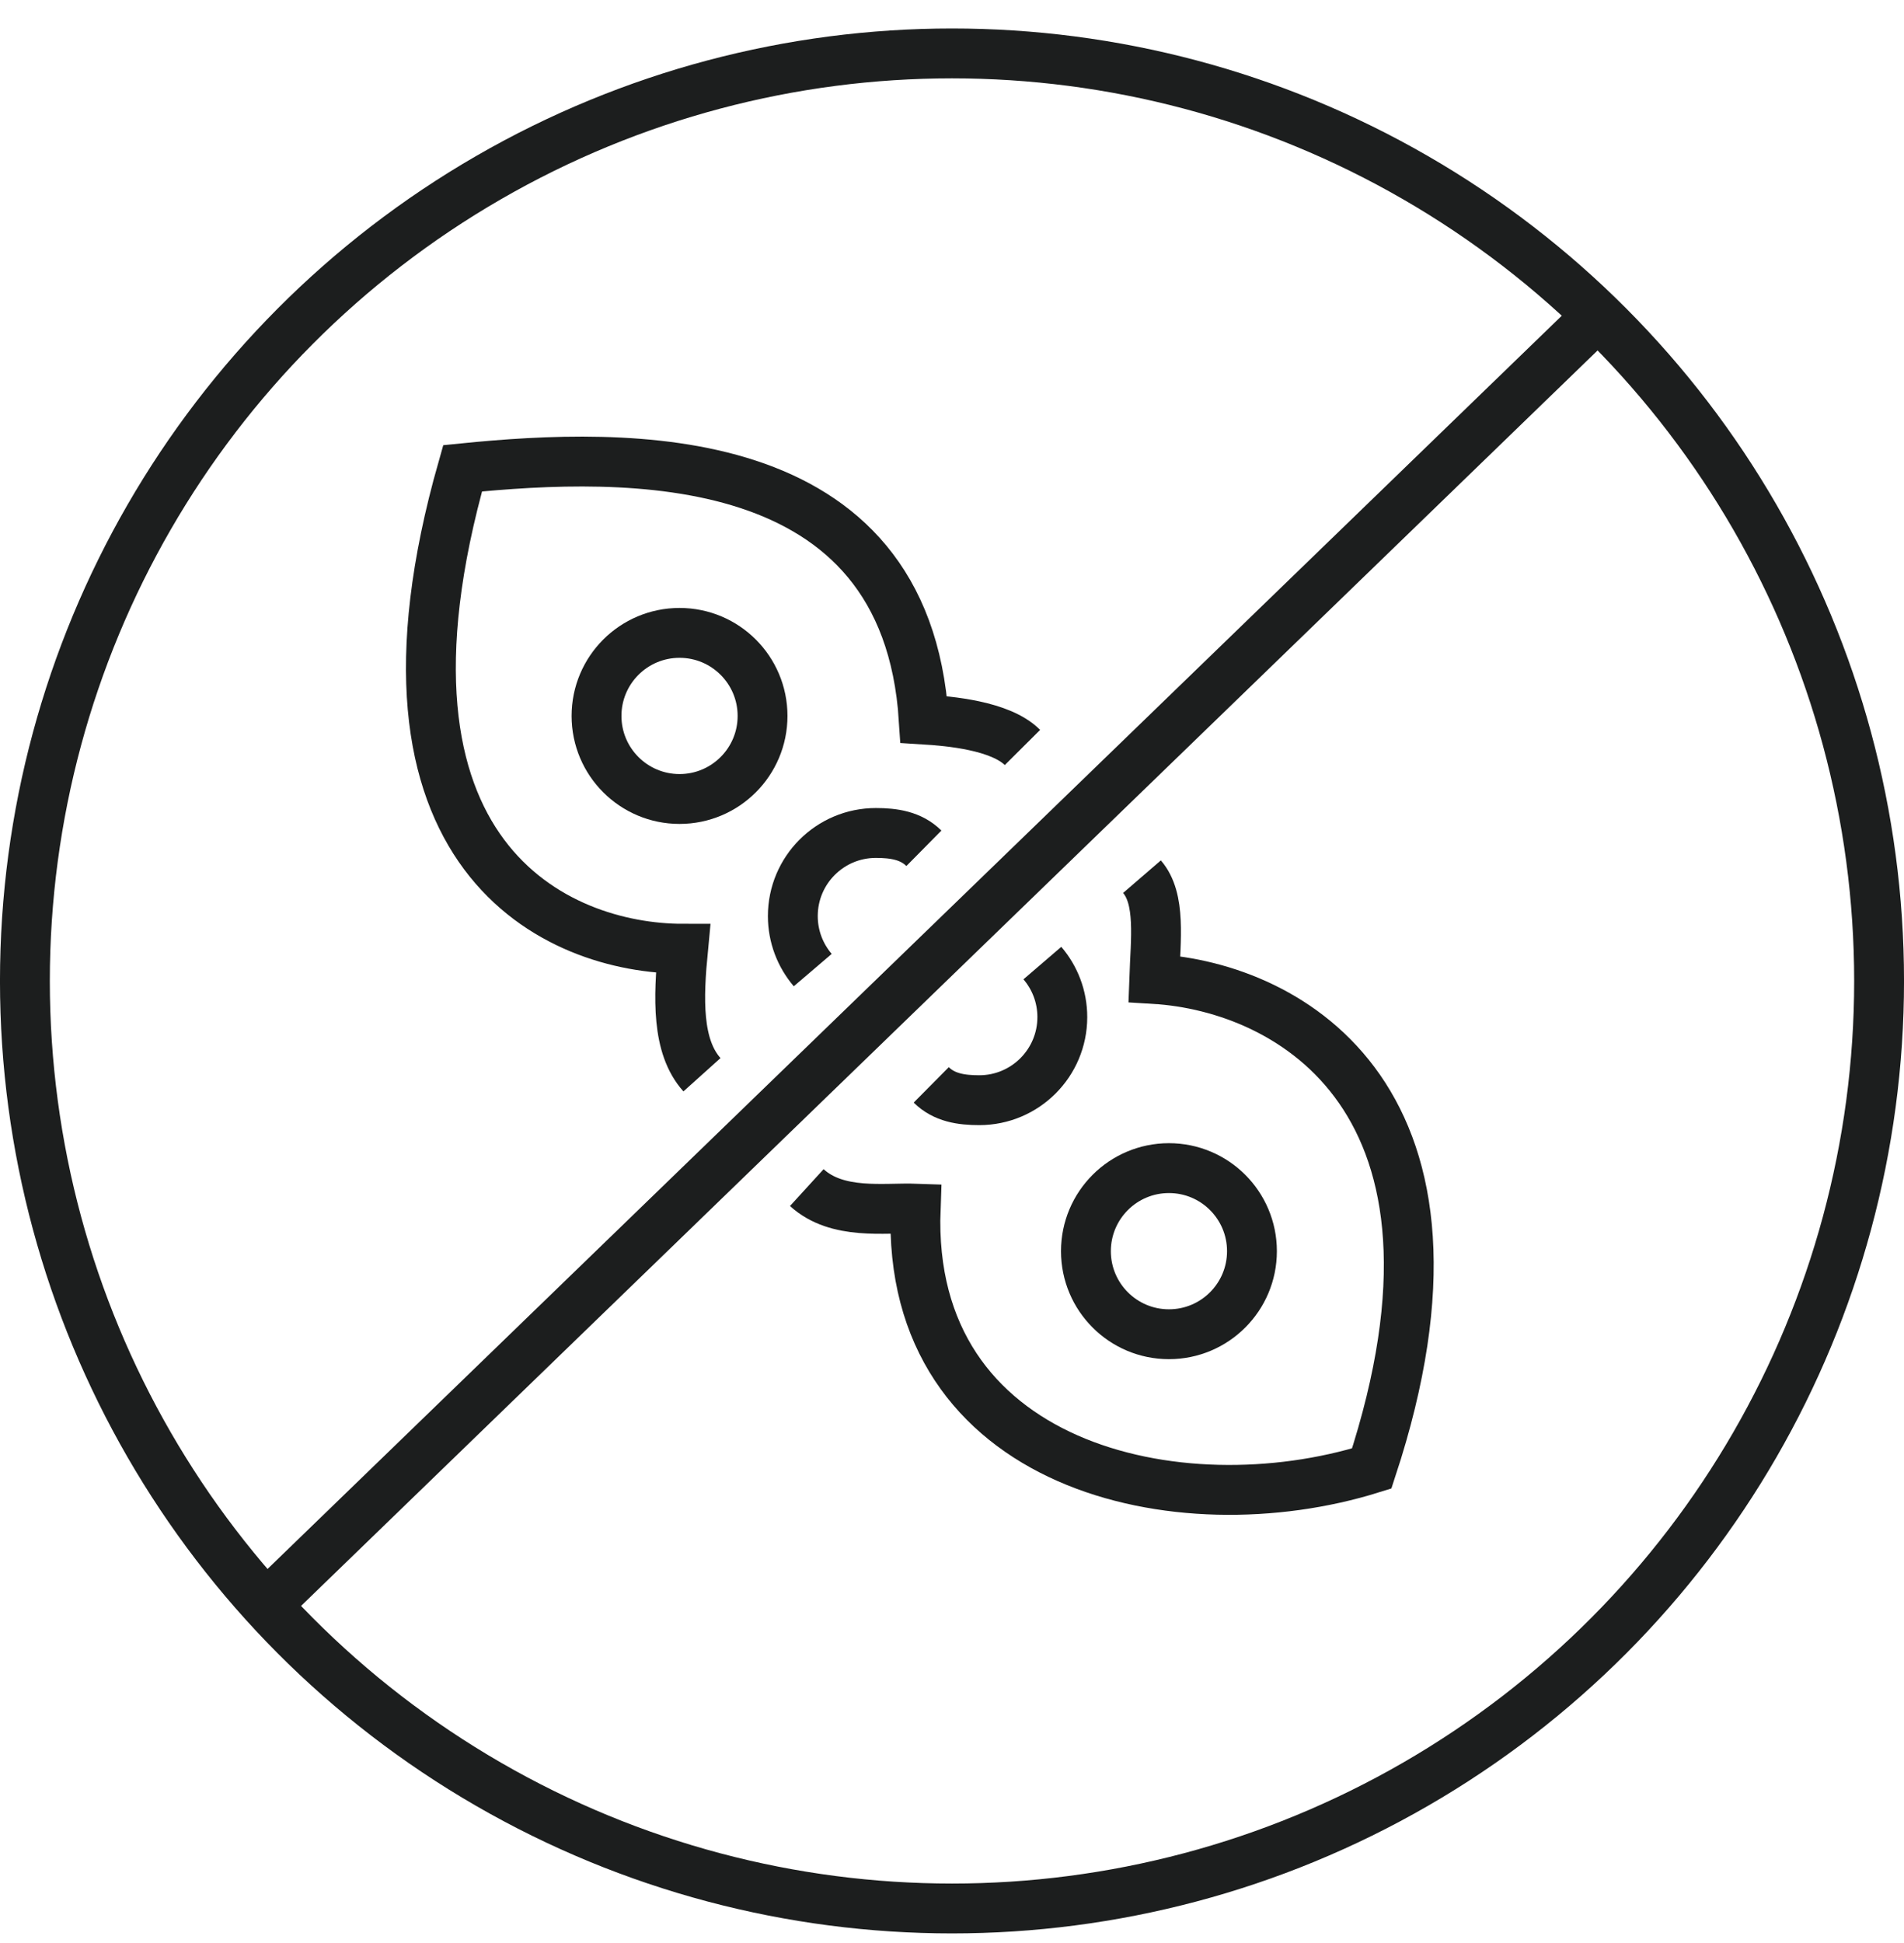
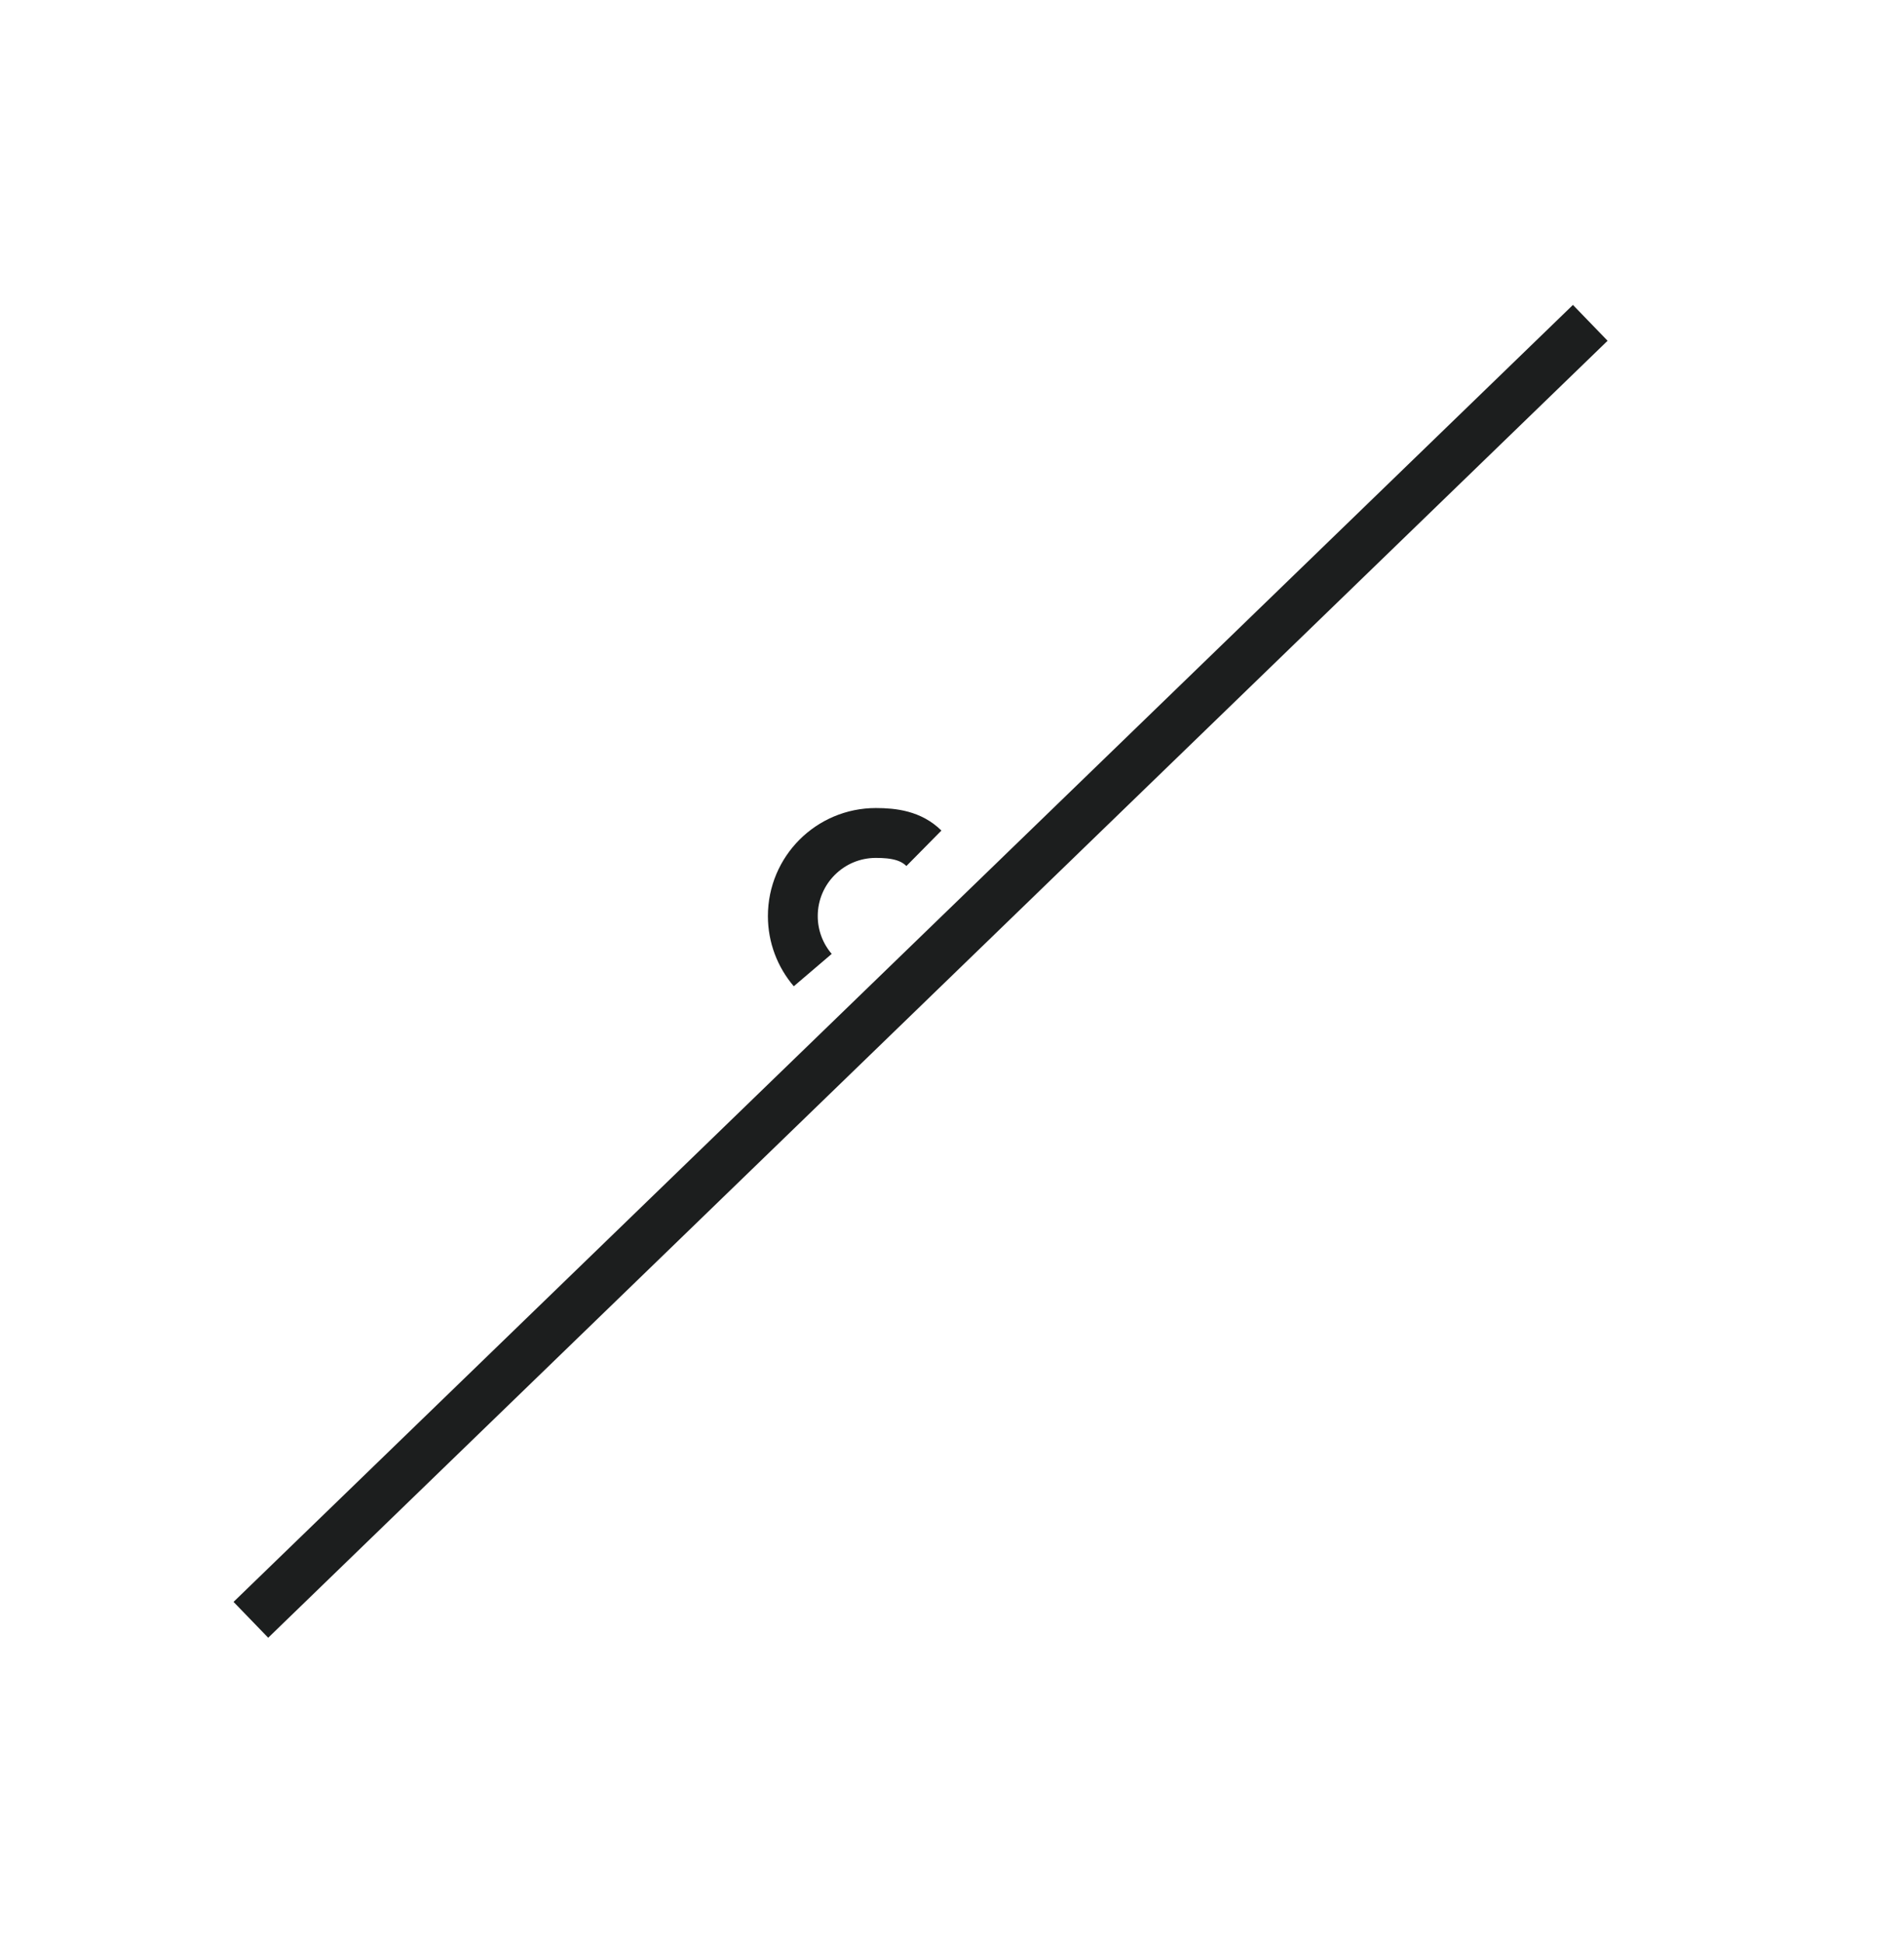
<svg xmlns="http://www.w3.org/2000/svg" fill="none" viewBox="0 0 50 51" height="51" width="50">
-   <circle stroke-width="1.309" stroke="#1C1E1E" r="24.346" cy="25.748" cx="25" />
-   <path stroke-width="1.309" stroke="#1C1E1E" d="M29.989 23.011C30.491 23.593 30.348 24.655 30.311 25.696C33.901 25.911 39.194 28.901 36.022 38.545C30.945 40.131 23.791 38.513 24.045 31.724C23.23 31.695 21.989 31.904 21.187 31.172M26.85 19.62C26.275 19.042 24.923 18.926 24.258 18.885C23.792 11.644 16.443 11.859 12.148 12.292C9.238 22.506 14.633 24.903 17.938 24.903C17.814 26.19 17.764 27.464 18.434 28.21" />
-   <circle stroke-width="1.309" stroke="#1C1E1E" transform="matrix(-1 0 0 1 20.025 16.612)" r="2.18" cy="2.18" cx="2.18" />
  <path stroke-width="1.309" stroke="#1C1E1E" d="M24.262 22.266C23.922 21.93 23.47 21.864 23 21.864C21.796 21.864 20.82 22.84 20.82 24.045C20.82 24.586 21.017 25.081 21.343 25.463" />
-   <path stroke-width="1.309" stroke="#1C1E1E" d="M24.455 28.476C24.794 28.812 25.246 28.878 25.716 28.878C26.921 28.878 27.897 27.901 27.897 26.697C27.897 26.156 27.7 25.66 27.373 25.279" />
-   <circle stroke-width="1.309" stroke="#1C1E1E" transform="matrix(-1 0 0 1 32.877 30.661)" r="2.18" cy="2.18" cx="2.18" />
  <line stroke-width="1.309" stroke="#1C1E1E" y2="42.517" x2="6.588" y1="8.474" x1="41.761" />
</svg>